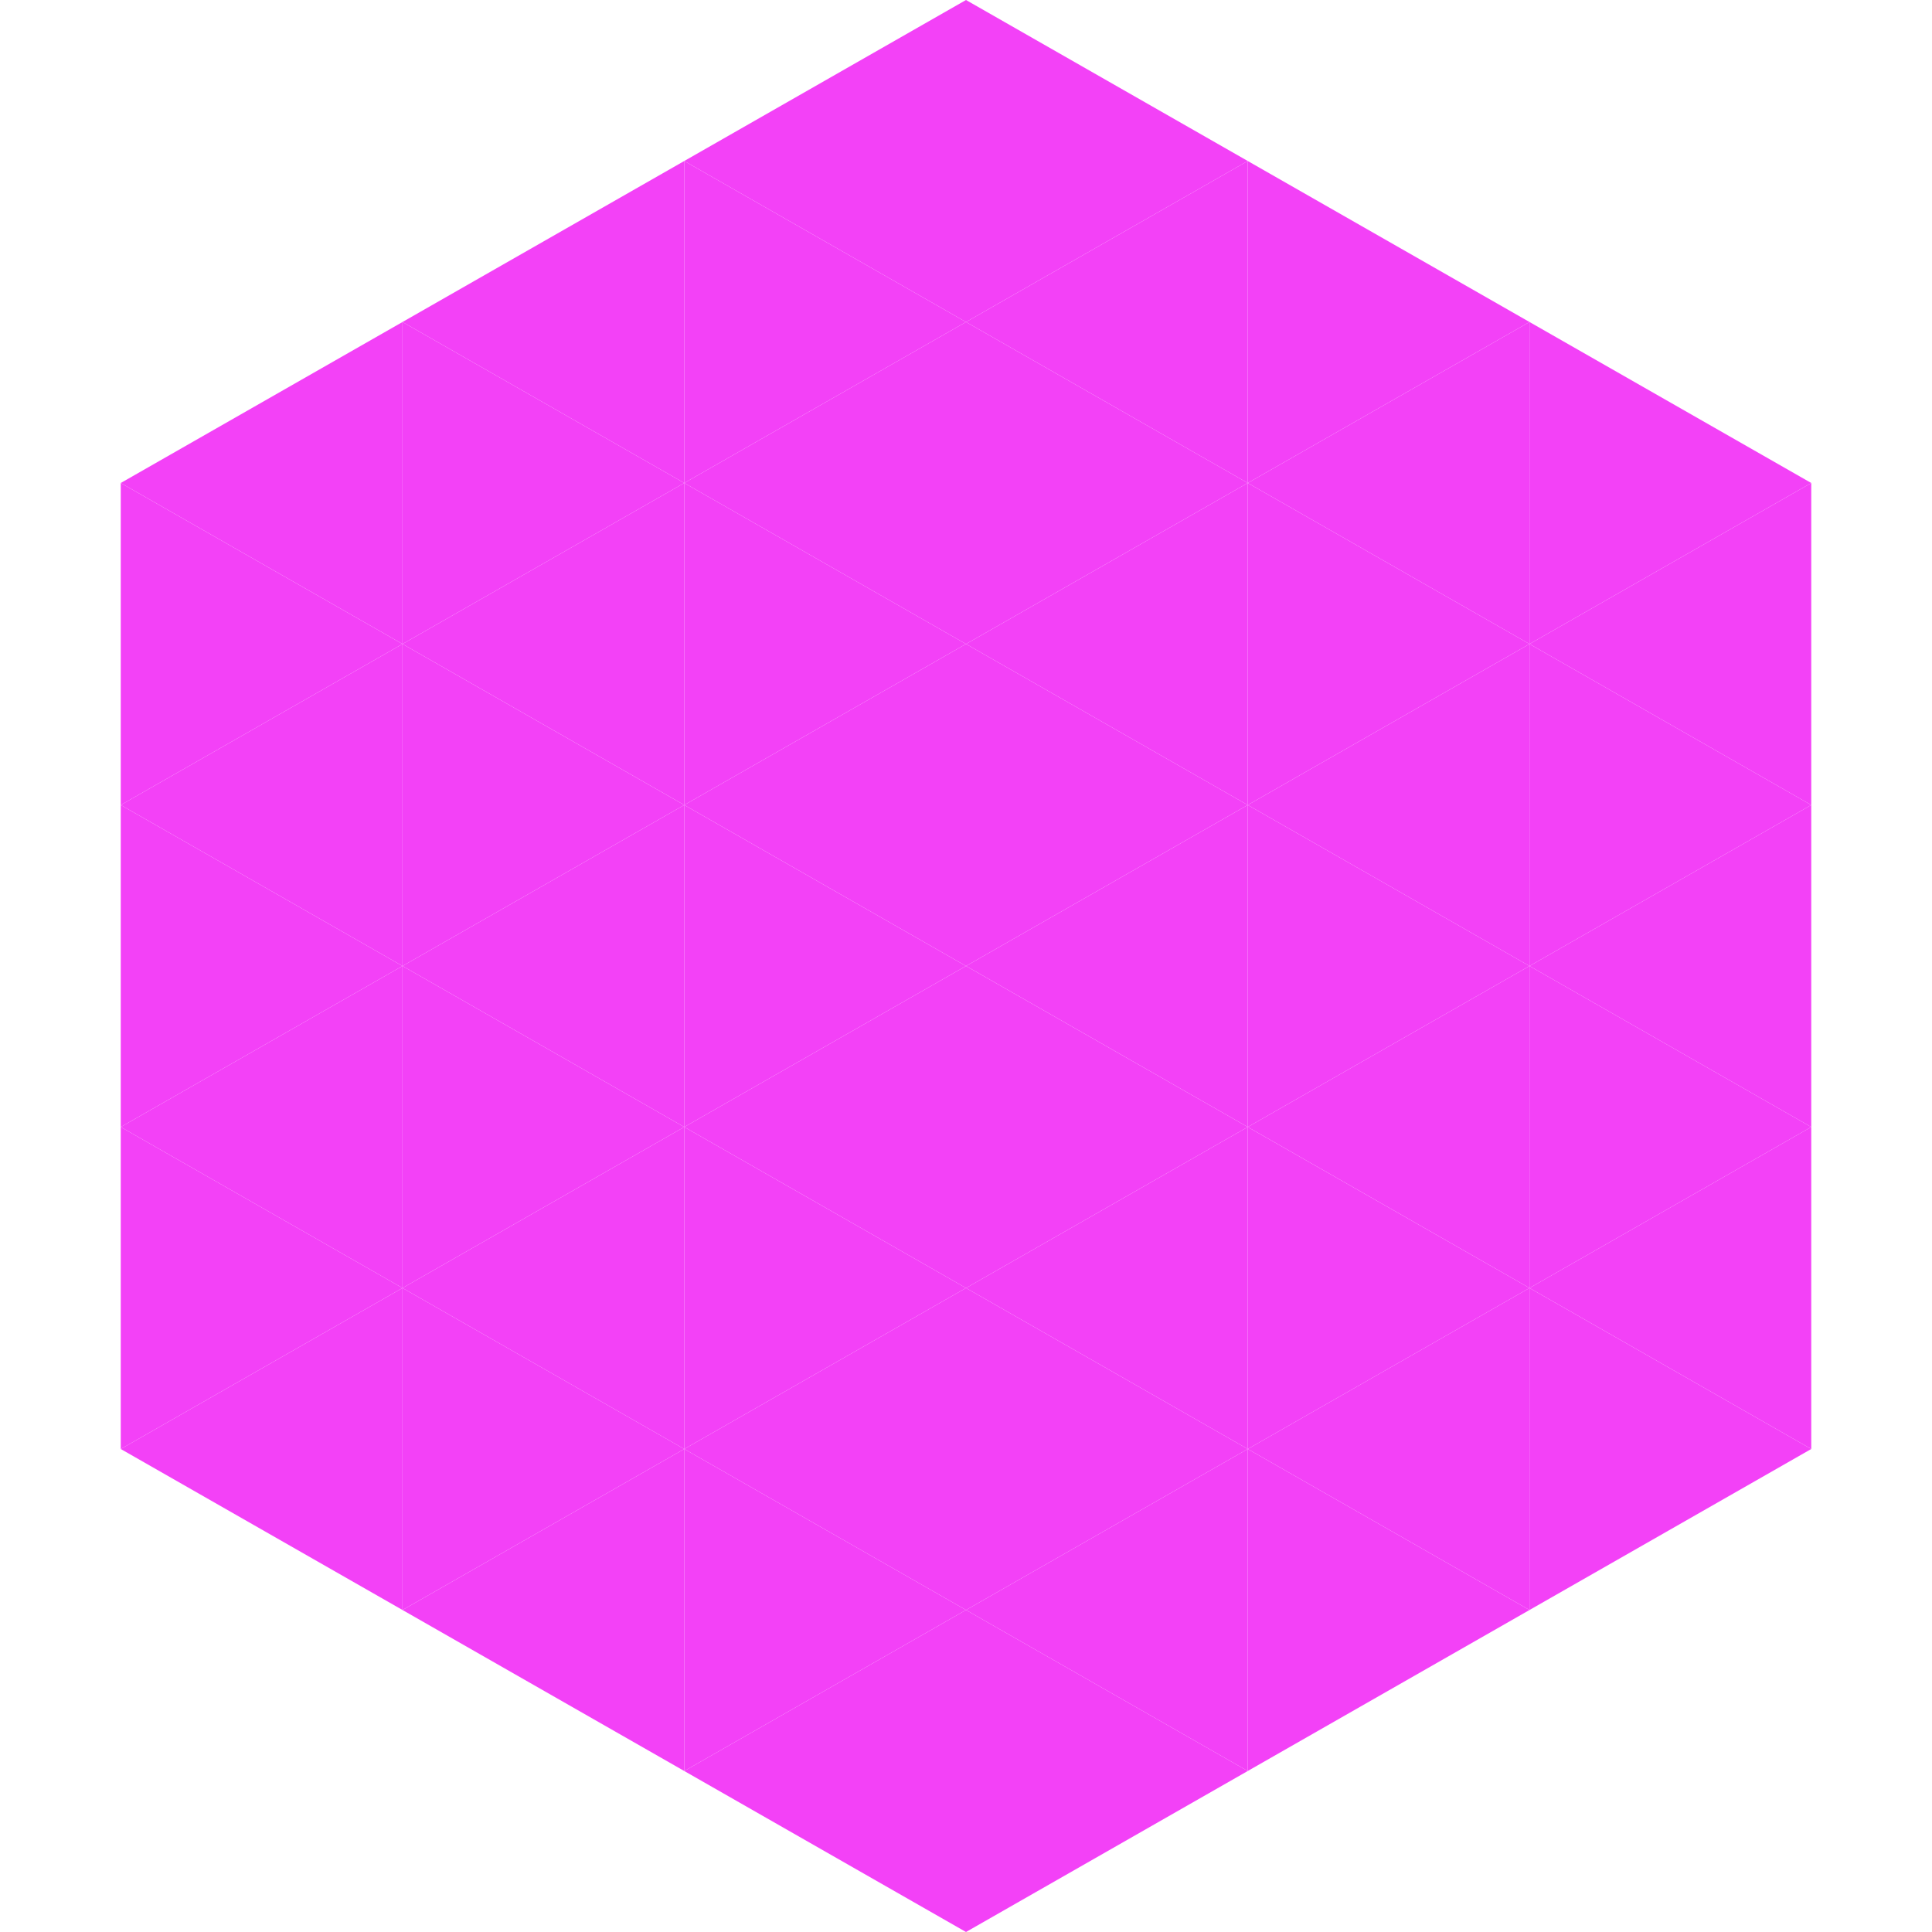
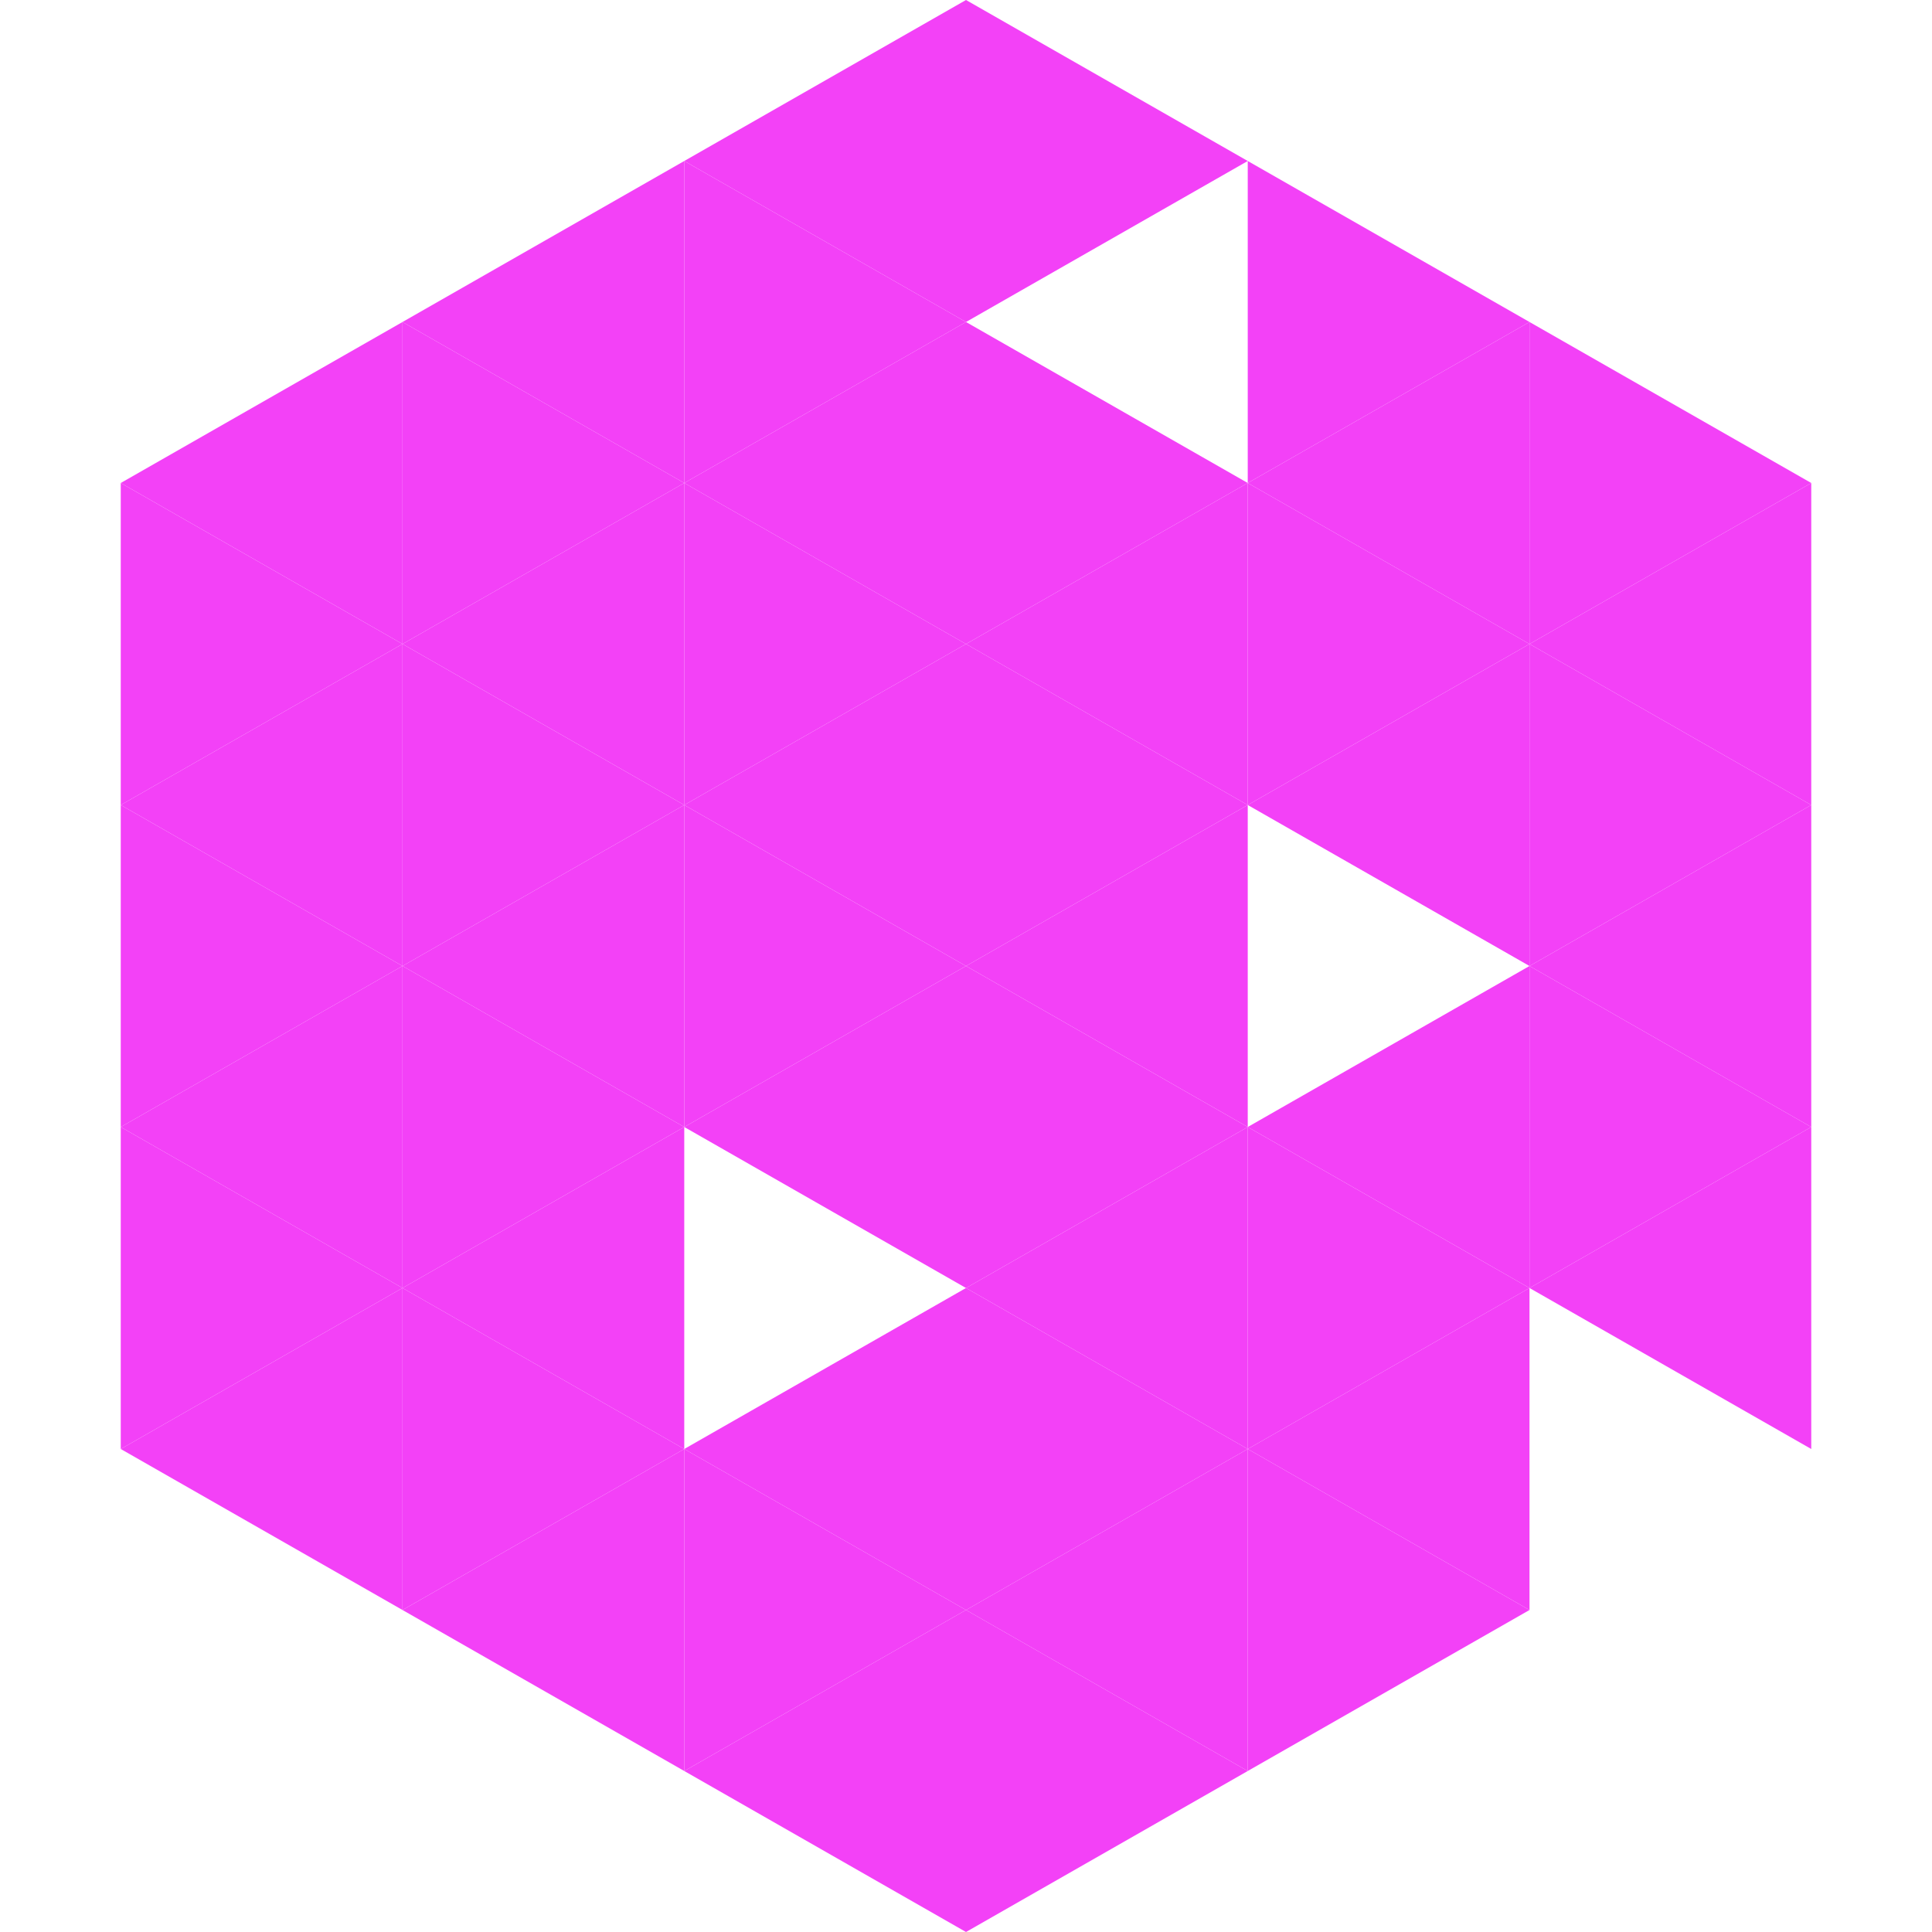
<svg xmlns="http://www.w3.org/2000/svg" width="240" height="240">
  <polygon points="50,40 15,60 50,80" style="fill:rgb(243,65,247)" />
  <polygon points="190,40 225,60 190,80" style="fill:rgb(243,65,247)" />
  <polygon points="15,60 50,80 15,100" style="fill:rgb(243,65,247)" />
  <polygon points="225,60 190,80 225,100" style="fill:rgb(243,65,247)" />
  <polygon points="50,80 15,100 50,120" style="fill:rgb(243,65,247)" />
  <polygon points="190,80 225,100 190,120" style="fill:rgb(243,65,247)" />
  <polygon points="15,100 50,120 15,140" style="fill:rgb(243,65,247)" />
  <polygon points="225,100 190,120 225,140" style="fill:rgb(243,65,247)" />
  <polygon points="50,120 15,140 50,160" style="fill:rgb(243,65,247)" />
  <polygon points="190,120 225,140 190,160" style="fill:rgb(243,65,247)" />
  <polygon points="15,140 50,160 15,180" style="fill:rgb(243,65,247)" />
  <polygon points="225,140 190,160 225,180" style="fill:rgb(243,65,247)" />
  <polygon points="50,160 15,180 50,200" style="fill:rgb(243,65,247)" />
-   <polygon points="190,160 225,180 190,200" style="fill:rgb(243,65,247)" />
  <polygon points="15,180 50,200 15,220" style="fill:rgb(255,255,255); fill-opacity:0" />
  <polygon points="225,180 190,200 225,220" style="fill:rgb(255,255,255); fill-opacity:0" />
  <polygon points="50,0 85,20 50,40" style="fill:rgb(255,255,255); fill-opacity:0" />
  <polygon points="190,0 155,20 190,40" style="fill:rgb(255,255,255); fill-opacity:0" />
  <polygon points="85,20 50,40 85,60" style="fill:rgb(243,65,247)" />
  <polygon points="155,20 190,40 155,60" style="fill:rgb(243,65,247)" />
  <polygon points="50,40 85,60 50,80" style="fill:rgb(243,65,247)" />
  <polygon points="190,40 155,60 190,80" style="fill:rgb(243,65,247)" />
  <polygon points="85,60 50,80 85,100" style="fill:rgb(243,65,247)" />
  <polygon points="155,60 190,80 155,100" style="fill:rgb(243,65,247)" />
  <polygon points="50,80 85,100 50,120" style="fill:rgb(243,65,247)" />
  <polygon points="190,80 155,100 190,120" style="fill:rgb(243,65,247)" />
  <polygon points="85,100 50,120 85,140" style="fill:rgb(243,65,247)" />
-   <polygon points="155,100 190,120 155,140" style="fill:rgb(243,65,247)" />
  <polygon points="50,120 85,140 50,160" style="fill:rgb(243,65,247)" />
  <polygon points="190,120 155,140 190,160" style="fill:rgb(243,65,247)" />
  <polygon points="85,140 50,160 85,180" style="fill:rgb(243,65,247)" />
  <polygon points="155,140 190,160 155,180" style="fill:rgb(243,65,247)" />
  <polygon points="50,160 85,180 50,200" style="fill:rgb(243,65,247)" />
  <polygon points="190,160 155,180 190,200" style="fill:rgb(243,65,247)" />
  <polygon points="85,180 50,200 85,220" style="fill:rgb(243,65,247)" />
  <polygon points="155,180 190,200 155,220" style="fill:rgb(243,65,247)" />
  <polygon points="120,0 85,20 120,40" style="fill:rgb(243,65,247)" />
  <polygon points="120,0 155,20 120,40" style="fill:rgb(243,65,247)" />
  <polygon points="85,20 120,40 85,60" style="fill:rgb(243,65,247)" />
-   <polygon points="155,20 120,40 155,60" style="fill:rgb(243,65,247)" />
  <polygon points="120,40 85,60 120,80" style="fill:rgb(243,65,247)" />
  <polygon points="120,40 155,60 120,80" style="fill:rgb(243,65,247)" />
  <polygon points="85,60 120,80 85,100" style="fill:rgb(243,65,247)" />
  <polygon points="155,60 120,80 155,100" style="fill:rgb(243,65,247)" />
  <polygon points="120,80 85,100 120,120" style="fill:rgb(243,65,247)" />
  <polygon points="120,80 155,100 120,120" style="fill:rgb(243,65,247)" />
  <polygon points="85,100 120,120 85,140" style="fill:rgb(243,65,247)" />
  <polygon points="155,100 120,120 155,140" style="fill:rgb(243,65,247)" />
  <polygon points="120,120 85,140 120,160" style="fill:rgb(243,65,247)" />
  <polygon points="120,120 155,140 120,160" style="fill:rgb(243,65,247)" />
-   <polygon points="85,140 120,160 85,180" style="fill:rgb(243,65,247)" />
  <polygon points="155,140 120,160 155,180" style="fill:rgb(243,65,247)" />
  <polygon points="120,160 85,180 120,200" style="fill:rgb(243,65,247)" />
  <polygon points="120,160 155,180 120,200" style="fill:rgb(243,65,247)" />
  <polygon points="85,180 120,200 85,220" style="fill:rgb(243,65,247)" />
  <polygon points="155,180 120,200 155,220" style="fill:rgb(243,65,247)" />
  <polygon points="120,200 85,220 120,240" style="fill:rgb(243,65,247)" />
  <polygon points="120,200 155,220 120,240" style="fill:rgb(243,65,247)" />
  <polygon points="85,220 120,240 85,260" style="fill:rgb(255,255,255); fill-opacity:0" />
  <polygon points="155,220 120,240 155,260" style="fill:rgb(255,255,255); fill-opacity:0" />
</svg>